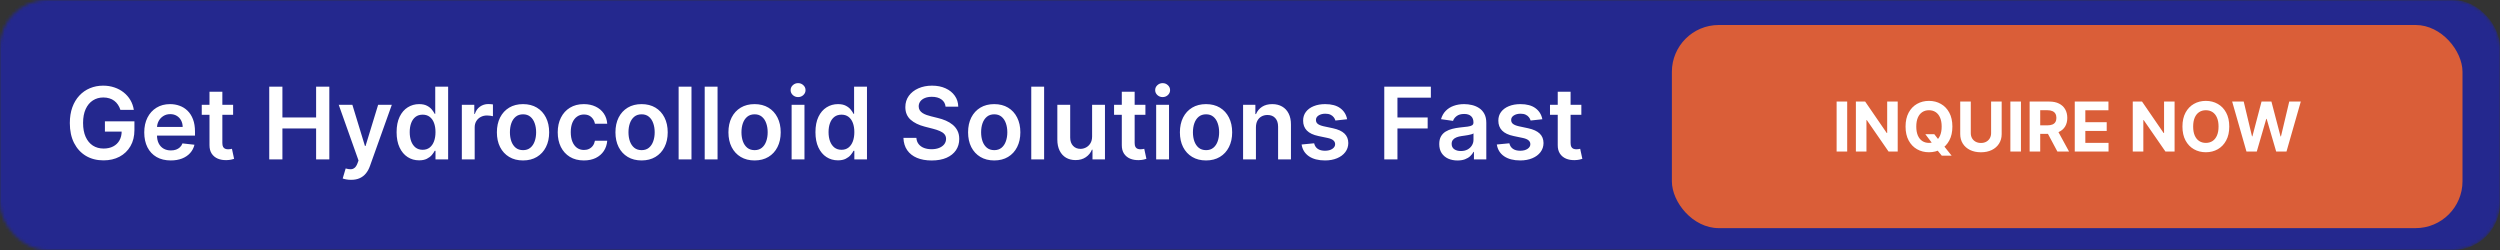
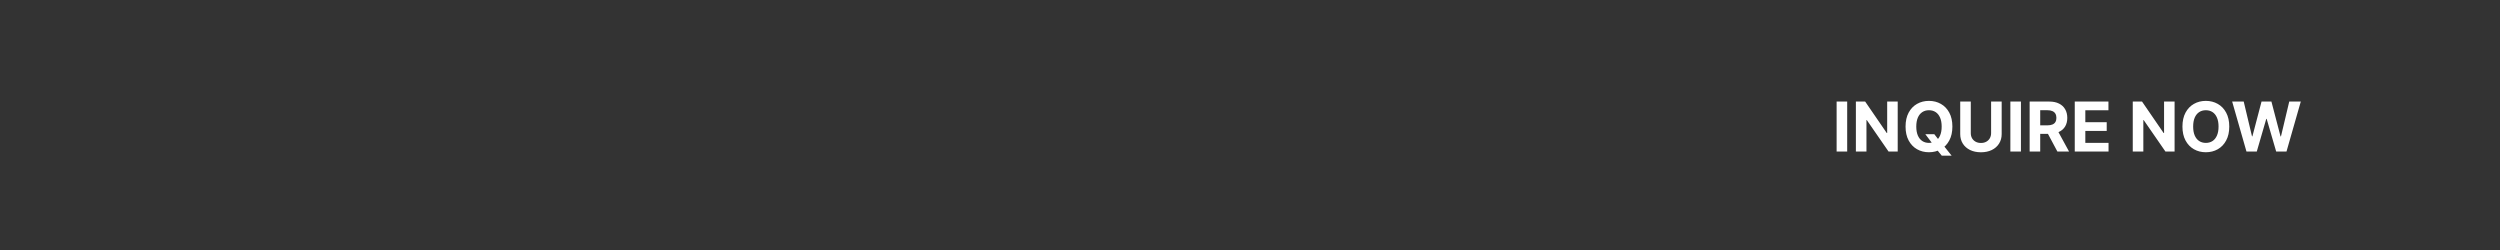
<svg xmlns="http://www.w3.org/2000/svg" width="800" height="80" viewBox="0 0 800 80" fill="none">
  <rect x="0" y="0" width="800" height="80" fill="#333333" stroke="none" />
  <mask id="mask0_1111_40" style="mask-type:alpha" maskUnits="userSpaceOnUse" x="0" y="0" width="800" height="80">
    <rect width="800" height="80" rx="15" fill="#191919" />
  </mask>
  <g mask="url(#mask0_1111_40)">
-     <rect x="-14" width="814" height="80" rx="15" fill="#24288E" />
-   </g>
-   <rect x="535" y="8" width="253" height="65" rx="15" fill="#DA5E38" />
+     </g>
  <path d="M591.1 32.5V48.5H587.717V32.5H591.1ZM607.266 32.5V48.5H604.344L597.383 38.43H597.266V48.5H593.883V32.5H596.852L603.758 42.562H603.898V32.5H607.266ZM616.1 42.938H618.975L620.42 44.797L621.842 46.453L624.521 49.812H621.365L619.521 47.547L618.576 46.203L616.1 42.938ZM624.764 40.5C624.764 42.245 624.433 43.729 623.771 44.953C623.115 46.177 622.219 47.112 621.084 47.758C619.954 48.398 618.683 48.719 617.271 48.719C615.85 48.719 614.574 48.396 613.443 47.75C612.313 47.104 611.42 46.169 610.764 44.945C610.107 43.721 609.779 42.24 609.779 40.5C609.779 38.755 610.107 37.271 610.764 36.047C611.42 34.823 612.313 33.891 613.443 33.25C614.574 32.604 615.85 32.281 617.271 32.281C618.683 32.281 619.954 32.604 621.084 33.25C622.219 33.891 623.115 34.823 623.771 36.047C624.433 37.271 624.764 38.755 624.764 40.5ZM621.334 40.5C621.334 39.37 621.165 38.417 620.826 37.641C620.493 36.865 620.021 36.276 619.412 35.875C618.803 35.474 618.089 35.273 617.271 35.273C616.454 35.273 615.74 35.474 615.131 35.875C614.521 36.276 614.048 36.865 613.709 37.641C613.376 38.417 613.209 39.37 613.209 40.5C613.209 41.63 613.376 42.583 613.709 43.359C614.048 44.135 614.521 44.724 615.131 45.125C615.74 45.526 616.454 45.727 617.271 45.727C618.089 45.727 618.803 45.526 619.412 45.125C620.021 44.724 620.493 44.135 620.826 43.359C621.165 42.583 621.334 41.63 621.334 40.5ZM637.152 32.5H640.535V42.891C640.535 44.057 640.257 45.078 639.699 45.953C639.147 46.828 638.374 47.51 637.379 48C636.384 48.484 635.225 48.727 633.902 48.727C632.574 48.727 631.413 48.484 630.418 48C629.423 47.51 628.65 46.828 628.098 45.953C627.546 45.078 627.27 44.057 627.27 42.891V32.5H630.652V42.602C630.652 43.211 630.785 43.753 631.051 44.227C631.322 44.7 631.702 45.073 632.191 45.344C632.681 45.615 633.251 45.75 633.902 45.75C634.559 45.75 635.129 45.615 635.613 45.344C636.103 45.073 636.48 44.7 636.746 44.227C637.017 43.753 637.152 43.211 637.152 42.602V32.5ZM646.701 32.5V48.5H643.318V32.5H646.701ZM649.484 48.5V32.5H655.797C657.005 32.5 658.036 32.716 658.891 33.148C659.75 33.575 660.404 34.182 660.852 34.969C661.305 35.75 661.531 36.669 661.531 37.727C661.531 38.789 661.302 39.703 660.844 40.469C660.385 41.229 659.721 41.812 658.852 42.219C657.987 42.625 656.94 42.828 655.711 42.828H651.484V40.109H655.164C655.81 40.109 656.346 40.021 656.773 39.844C657.201 39.667 657.518 39.401 657.727 39.047C657.94 38.693 658.047 38.253 658.047 37.727C658.047 37.195 657.94 36.747 657.727 36.383C657.518 36.018 657.198 35.742 656.766 35.555C656.339 35.362 655.799 35.266 655.148 35.266H652.867V48.5H649.484ZM658.125 41.219L662.102 48.5H658.367L654.477 41.219H658.125ZM663.922 48.5V32.5H674.703V35.289H667.305V39.102H674.148V41.891H667.305V45.711H674.734V48.5H663.922ZM695.867 32.5V48.5H692.945L685.984 38.43H685.867V48.5H682.484V32.5H685.453L692.359 42.562H692.5V32.5H695.867ZM713.365 40.5C713.365 42.245 713.035 43.729 712.373 44.953C711.717 46.177 710.821 47.112 709.686 47.758C708.555 48.398 707.285 48.719 705.873 48.719C704.451 48.719 703.175 48.396 702.045 47.75C700.915 47.104 700.021 46.169 699.365 44.945C698.709 43.721 698.381 42.24 698.381 40.5C698.381 38.755 698.709 37.271 699.365 36.047C700.021 34.823 700.915 33.891 702.045 33.25C703.175 32.604 704.451 32.281 705.873 32.281C707.285 32.281 708.555 32.604 709.686 33.25C710.821 33.891 711.717 34.823 712.373 36.047C713.035 37.271 713.365 38.755 713.365 40.5ZM709.936 40.5C709.936 39.37 709.766 38.417 709.428 37.641C709.094 36.865 708.623 36.276 708.014 35.875C707.404 35.474 706.691 35.273 705.873 35.273C705.055 35.273 704.342 35.474 703.732 35.875C703.123 36.276 702.649 36.865 702.311 37.641C701.977 38.417 701.811 39.37 701.811 40.5C701.811 41.63 701.977 42.583 702.311 43.359C702.649 44.135 703.123 44.724 703.732 45.125C704.342 45.526 705.055 45.727 705.873 45.727C706.691 45.727 707.404 45.526 708.014 45.125C708.623 44.724 709.094 44.135 709.428 43.359C709.766 42.583 709.936 41.63 709.936 40.5ZM718.871 48.5L714.293 32.5H717.988L720.637 43.617H720.77L723.691 32.5H726.855L729.77 43.641H729.91L732.559 32.5H736.254L731.676 48.5H728.379L725.332 38.039H725.207L722.168 48.5H718.871Z" fill="white" />
-   <path d="M38.527 35.159C38.338 34.545 38.076 33.996 37.743 33.511C37.417 33.019 37.023 32.599 36.561 32.25C36.106 31.901 35.584 31.64 34.993 31.466C34.402 31.284 33.758 31.193 33.061 31.193C31.811 31.193 30.697 31.508 29.72 32.136C28.743 32.765 27.974 33.689 27.413 34.909C26.86 36.121 26.584 37.599 26.584 39.341C26.584 41.099 26.86 42.587 27.413 43.807C27.966 45.026 28.735 45.955 29.72 46.591C30.705 47.22 31.849 47.534 33.152 47.534C34.334 47.534 35.356 47.307 36.22 46.852C37.091 46.398 37.762 45.754 38.231 44.92C38.701 44.08 38.936 43.095 38.936 41.966L39.891 42.114H33.572V38.818H43.016V41.614C43.016 43.606 42.591 45.33 41.743 46.784C40.894 48.239 39.728 49.36 38.243 50.148C36.758 50.928 35.053 51.318 33.129 51.318C30.985 51.318 29.103 50.837 27.482 49.875C25.868 48.905 24.607 47.53 23.697 45.75C22.796 43.962 22.345 41.841 22.345 39.386C22.345 37.508 22.61 35.83 23.141 34.352C23.678 32.875 24.428 31.621 25.391 30.591C26.353 29.553 27.482 28.765 28.777 28.227C30.072 27.682 31.482 27.409 33.004 27.409C34.292 27.409 35.493 27.599 36.606 27.977C37.72 28.349 38.709 28.879 39.572 29.568C40.444 30.258 41.16 31.076 41.72 32.023C42.281 32.97 42.648 34.015 42.822 35.159H38.527ZM54.638 51.341C52.888 51.341 51.376 50.977 50.104 50.25C48.839 49.515 47.865 48.477 47.183 47.136C46.501 45.788 46.16 44.201 46.16 42.375C46.16 40.58 46.501 39.004 47.183 37.648C47.873 36.284 48.835 35.224 50.07 34.466C51.304 33.701 52.755 33.318 54.422 33.318C55.498 33.318 56.513 33.492 57.467 33.841C58.429 34.182 59.278 34.712 60.013 35.432C60.755 36.151 61.339 37.068 61.763 38.182C62.187 39.288 62.399 40.606 62.399 42.136V43.398H48.092V40.625H58.456C58.448 39.837 58.278 39.136 57.945 38.523C57.611 37.901 57.145 37.413 56.547 37.057C55.956 36.701 55.267 36.523 54.479 36.523C53.638 36.523 52.899 36.727 52.263 37.136C51.626 37.538 51.13 38.068 50.774 38.727C50.426 39.379 50.248 40.095 50.24 40.875V43.295C50.24 44.311 50.426 45.182 50.797 45.909C51.168 46.629 51.687 47.182 52.354 47.568C53.02 47.947 53.801 48.136 54.695 48.136C55.293 48.136 55.835 48.053 56.32 47.886C56.804 47.712 57.225 47.458 57.581 47.125C57.937 46.792 58.206 46.379 58.388 45.886L62.229 46.318C61.986 47.333 61.524 48.22 60.842 48.977C60.168 49.727 59.304 50.311 58.251 50.727C57.198 51.136 55.994 51.341 54.638 51.341ZM74.595 33.545V36.727H64.561V33.545H74.595ZM67.038 29.364H71.152V45.75C71.152 46.303 71.235 46.727 71.402 47.023C71.576 47.311 71.803 47.508 72.084 47.614C72.364 47.72 72.675 47.773 73.016 47.773C73.273 47.773 73.508 47.754 73.72 47.716C73.94 47.678 74.106 47.644 74.22 47.614L74.913 50.83C74.694 50.905 74.379 50.989 73.97 51.08C73.569 51.17 73.076 51.224 72.493 51.239C71.463 51.269 70.535 51.114 69.709 50.773C68.883 50.424 68.228 49.886 67.743 49.159C67.266 48.432 67.031 47.523 67.038 46.432V29.364ZM86.155 51V27.727H90.371V37.58H101.155V27.727H105.382V51H101.155V41.114H90.371V51H86.155ZM112.342 57.545C111.782 57.545 111.263 57.5 110.786 57.409C110.316 57.326 109.941 57.227 109.661 57.114L110.615 53.909C111.214 54.083 111.748 54.167 112.217 54.159C112.687 54.151 113.1 54.004 113.456 53.716C113.82 53.436 114.126 52.966 114.376 52.307L114.729 51.364L108.399 33.545H112.763L116.786 46.727H116.967L121.001 33.545H125.376L118.388 53.114C118.062 54.038 117.63 54.83 117.092 55.489C116.554 56.155 115.895 56.663 115.115 57.011C114.342 57.367 113.418 57.545 112.342 57.545ZM134.107 51.307C132.735 51.307 131.508 50.955 130.425 50.25C129.341 49.545 128.485 48.523 127.857 47.182C127.228 45.841 126.913 44.212 126.913 42.295C126.913 40.356 127.232 38.72 127.868 37.386C128.512 36.045 129.379 35.034 130.47 34.352C131.561 33.663 132.777 33.318 134.118 33.318C135.141 33.318 135.982 33.492 136.641 33.841C137.3 34.182 137.822 34.595 138.209 35.08C138.595 35.557 138.894 36.008 139.107 36.432H139.277V27.727H143.402V51H139.357V48.25H139.107C138.894 48.674 138.588 49.125 138.186 49.602C137.785 50.072 137.254 50.474 136.595 50.807C135.936 51.14 135.107 51.307 134.107 51.307ZM135.254 47.932C136.125 47.932 136.868 47.697 137.482 47.227C138.095 46.75 138.561 46.087 138.879 45.239C139.197 44.39 139.357 43.401 139.357 42.273C139.357 41.144 139.197 40.163 138.879 39.33C138.569 38.496 138.107 37.849 137.493 37.386C136.887 36.924 136.141 36.693 135.254 36.693C134.338 36.693 133.572 36.932 132.959 37.409C132.345 37.886 131.883 38.545 131.572 39.386C131.262 40.227 131.107 41.189 131.107 42.273C131.107 43.364 131.262 44.337 131.572 45.193C131.891 46.042 132.357 46.712 132.97 47.205C133.591 47.689 134.353 47.932 135.254 47.932ZM147.786 51V33.545H151.774V36.455H151.956C152.274 35.447 152.82 34.67 153.592 34.125C154.373 33.572 155.263 33.295 156.263 33.295C156.49 33.295 156.744 33.307 157.024 33.33C157.312 33.345 157.551 33.371 157.74 33.409V37.193C157.566 37.133 157.289 37.08 156.911 37.034C156.539 36.981 156.179 36.955 155.831 36.955C155.081 36.955 154.407 37.117 153.808 37.443C153.217 37.761 152.751 38.205 152.411 38.773C152.07 39.341 151.899 39.996 151.899 40.739V51H147.786ZM167.368 51.341C165.663 51.341 164.186 50.966 162.936 50.216C161.686 49.466 160.716 48.417 160.027 47.068C159.345 45.72 159.004 44.144 159.004 42.341C159.004 40.538 159.345 38.958 160.027 37.602C160.716 36.246 161.686 35.193 162.936 34.443C164.186 33.693 165.663 33.318 167.368 33.318C169.072 33.318 170.55 33.693 171.8 34.443C173.05 35.193 174.016 36.246 174.697 37.602C175.387 38.958 175.732 40.538 175.732 42.341C175.732 44.144 175.387 45.72 174.697 47.068C174.016 48.417 173.05 49.466 171.8 50.216C170.55 50.966 169.072 51.341 167.368 51.341ZM167.391 48.045C168.315 48.045 169.088 47.792 169.709 47.284C170.33 46.769 170.792 46.08 171.095 45.216C171.406 44.352 171.561 43.39 171.561 42.33C171.561 41.261 171.406 40.295 171.095 39.432C170.792 38.561 170.33 37.867 169.709 37.352C169.088 36.837 168.315 36.58 167.391 36.58C166.444 36.58 165.656 36.837 165.027 37.352C164.406 37.867 163.94 38.561 163.629 39.432C163.326 40.295 163.175 41.261 163.175 42.33C163.175 43.39 163.326 44.352 163.629 45.216C163.94 46.08 164.406 46.769 165.027 47.284C165.656 47.792 166.444 48.045 167.391 48.045ZM186.837 51.341C185.094 51.341 183.598 50.958 182.348 50.193C181.106 49.428 180.147 48.371 179.473 47.023C178.806 45.667 178.473 44.106 178.473 42.341C178.473 40.568 178.814 39.004 179.496 37.648C180.178 36.284 181.14 35.224 182.382 34.466C183.632 33.701 185.109 33.318 186.814 33.318C188.231 33.318 189.484 33.58 190.575 34.102C191.674 34.617 192.549 35.349 193.2 36.295C193.852 37.235 194.223 38.333 194.314 39.591H190.382C190.223 38.75 189.844 38.049 189.246 37.489C188.655 36.92 187.863 36.636 186.871 36.636C186.03 36.636 185.291 36.864 184.655 37.318C184.018 37.765 183.522 38.409 183.166 39.25C182.818 40.091 182.643 41.099 182.643 42.273C182.643 43.462 182.818 44.485 183.166 45.341C183.515 46.189 184.003 46.845 184.632 47.307C185.268 47.761 186.015 47.989 186.871 47.989C187.477 47.989 188.018 47.875 188.496 47.648C188.981 47.413 189.386 47.076 189.712 46.636C190.037 46.197 190.261 45.663 190.382 45.034H194.314C194.215 46.269 193.852 47.364 193.223 48.318C192.594 49.265 191.738 50.008 190.655 50.545C189.571 51.076 188.299 51.341 186.837 51.341ZM205.305 51.341C203.601 51.341 202.124 50.966 200.874 50.216C199.624 49.466 198.654 48.417 197.964 47.068C197.283 45.72 196.942 44.144 196.942 42.341C196.942 40.538 197.283 38.958 197.964 37.602C198.654 36.246 199.624 35.193 200.874 34.443C202.124 33.693 203.601 33.318 205.305 33.318C207.01 33.318 208.487 33.693 209.737 34.443C210.987 35.193 211.953 36.246 212.635 37.602C213.324 38.958 213.669 40.538 213.669 42.341C213.669 44.144 213.324 45.72 212.635 47.068C211.953 48.417 210.987 49.466 209.737 50.216C208.487 50.966 207.01 51.341 205.305 51.341ZM205.328 48.045C206.252 48.045 207.025 47.792 207.646 47.284C208.268 46.769 208.73 46.08 209.033 45.216C209.343 44.352 209.499 43.39 209.499 42.33C209.499 41.261 209.343 40.295 209.033 39.432C208.73 38.561 208.268 37.867 207.646 37.352C207.025 36.837 206.252 36.58 205.328 36.58C204.381 36.58 203.593 36.837 202.964 37.352C202.343 37.867 201.877 38.561 201.567 39.432C201.264 40.295 201.112 41.261 201.112 42.33C201.112 43.39 201.264 44.352 201.567 45.216C201.877 46.08 202.343 46.769 202.964 47.284C203.593 47.792 204.381 48.045 205.328 48.045ZM221.274 27.727V51H217.161V27.727H221.274ZM229.618 27.727V51H225.504V27.727H229.618ZM241.462 51.341C239.757 51.341 238.28 50.966 237.03 50.216C235.78 49.466 234.81 48.417 234.121 47.068C233.439 45.72 233.098 44.144 233.098 42.341C233.098 40.538 233.439 38.958 234.121 37.602C234.81 36.246 235.78 35.193 237.03 34.443C238.28 33.693 239.757 33.318 241.462 33.318C243.166 33.318 244.643 33.693 245.893 34.443C247.143 35.193 248.109 36.246 248.791 37.602C249.481 38.958 249.825 40.538 249.825 42.341C249.825 44.144 249.481 45.72 248.791 47.068C248.109 48.417 247.143 49.466 245.893 50.216C244.643 50.966 243.166 51.341 241.462 51.341ZM241.484 48.045C242.409 48.045 243.181 47.792 243.803 47.284C244.424 46.769 244.886 46.08 245.189 45.216C245.5 44.352 245.655 43.39 245.655 42.33C245.655 41.261 245.5 40.295 245.189 39.432C244.886 38.561 244.424 37.867 243.803 37.352C243.181 36.837 242.409 36.58 241.484 36.58C240.537 36.58 239.75 36.837 239.121 37.352C238.5 37.867 238.034 38.561 237.723 39.432C237.42 40.295 237.268 41.261 237.268 42.33C237.268 43.39 237.42 44.352 237.723 45.216C238.034 46.08 238.5 46.769 239.121 47.284C239.75 47.792 240.537 48.045 241.484 48.045ZM253.317 51V33.545H257.43V51H253.317ZM255.385 31.068C254.733 31.068 254.173 30.852 253.703 30.421C253.233 29.981 252.999 29.454 252.999 28.841C252.999 28.22 253.233 27.693 253.703 27.261C254.173 26.822 254.733 26.602 255.385 26.602C256.044 26.602 256.605 26.822 257.067 27.261C257.536 27.693 257.771 28.22 257.771 28.841C257.771 29.454 257.536 29.981 257.067 30.421C256.605 30.852 256.044 31.068 255.385 31.068ZM268.138 51.307C266.767 51.307 265.539 50.955 264.456 50.25C263.373 49.545 262.517 48.523 261.888 47.182C261.259 45.841 260.945 44.212 260.945 42.295C260.945 40.356 261.263 38.72 261.899 37.386C262.543 36.045 263.411 35.034 264.501 34.352C265.592 33.663 266.808 33.318 268.149 33.318C269.172 33.318 270.013 33.492 270.672 33.841C271.331 34.182 271.854 34.595 272.24 35.08C272.626 35.557 272.926 36.008 273.138 36.432H273.308V27.727H277.433V51H273.388V48.25H273.138C272.926 48.674 272.619 49.125 272.217 49.602C271.816 50.072 271.286 50.474 270.626 50.807C269.967 51.14 269.138 51.307 268.138 51.307ZM269.286 47.932C270.157 47.932 270.899 47.697 271.513 47.227C272.126 46.75 272.592 46.087 272.911 45.239C273.229 44.39 273.388 43.401 273.388 42.273C273.388 41.144 273.229 40.163 272.911 39.33C272.6 38.496 272.138 37.849 271.524 37.386C270.918 36.924 270.172 36.693 269.286 36.693C268.369 36.693 267.604 36.932 266.99 37.409C266.376 37.886 265.914 38.545 265.604 39.386C265.293 40.227 265.138 41.189 265.138 42.273C265.138 43.364 265.293 44.337 265.604 45.193C265.922 46.042 266.388 46.712 267.001 47.205C267.623 47.689 268.384 47.932 269.286 47.932ZM302.584 34.125C302.478 33.133 302.031 32.36 301.243 31.807C300.463 31.254 299.447 30.977 298.197 30.977C297.319 30.977 296.565 31.11 295.936 31.375C295.307 31.64 294.826 32 294.493 32.455C294.16 32.909 293.989 33.428 293.982 34.011C293.982 34.496 294.091 34.917 294.311 35.273C294.538 35.629 294.845 35.932 295.232 36.182C295.618 36.424 296.046 36.629 296.516 36.795C296.985 36.962 297.459 37.102 297.936 37.216L300.118 37.761C300.997 37.966 301.841 38.242 302.652 38.591C303.47 38.939 304.201 39.379 304.845 39.909C305.497 40.439 306.012 41.08 306.391 41.83C306.769 42.58 306.959 43.458 306.959 44.466C306.959 45.83 306.61 47.03 305.913 48.068C305.216 49.099 304.209 49.905 302.891 50.489C301.58 51.064 299.993 51.352 298.129 51.352C296.319 51.352 294.747 51.072 293.413 50.511C292.088 49.951 291.05 49.133 290.3 48.057C289.557 46.981 289.156 45.67 289.095 44.125H293.243C293.304 44.936 293.554 45.61 293.993 46.148C294.432 46.686 295.004 47.087 295.709 47.352C296.421 47.617 297.216 47.75 298.095 47.75C299.012 47.75 299.815 47.614 300.504 47.341C301.201 47.061 301.747 46.674 302.141 46.182C302.535 45.682 302.735 45.099 302.743 44.432C302.735 43.826 302.557 43.326 302.209 42.932C301.86 42.53 301.372 42.197 300.743 41.932C300.122 41.659 299.394 41.417 298.561 41.205L295.913 40.523C293.997 40.03 292.482 39.284 291.368 38.284C290.262 37.276 289.709 35.939 289.709 34.273C289.709 32.901 290.08 31.701 290.822 30.671C291.572 29.64 292.591 28.841 293.879 28.273C295.167 27.697 296.625 27.409 298.254 27.409C299.906 27.409 301.353 27.697 302.595 28.273C303.845 28.841 304.826 29.633 305.538 30.648C306.25 31.655 306.618 32.814 306.641 34.125H302.584ZM318.149 51.341C316.445 51.341 314.967 50.966 313.717 50.216C312.467 49.466 311.498 48.417 310.808 47.068C310.126 45.72 309.786 44.144 309.786 42.341C309.786 40.538 310.126 38.958 310.808 37.602C311.498 36.246 312.467 35.193 313.717 34.443C314.967 33.693 316.445 33.318 318.149 33.318C319.854 33.318 321.331 33.693 322.581 34.443C323.831 35.193 324.797 36.246 325.479 37.602C326.168 38.958 326.513 40.538 326.513 42.341C326.513 44.144 326.168 45.72 325.479 47.068C324.797 48.417 323.831 49.466 322.581 50.216C321.331 50.966 319.854 51.341 318.149 51.341ZM318.172 48.045C319.096 48.045 319.869 47.792 320.49 47.284C321.111 46.769 321.573 46.08 321.876 45.216C322.187 44.352 322.342 43.39 322.342 42.33C322.342 41.261 322.187 40.295 321.876 39.432C321.573 38.561 321.111 37.867 320.49 37.352C319.869 36.837 319.096 36.58 318.172 36.58C317.225 36.58 316.437 36.837 315.808 37.352C315.187 37.867 314.721 38.561 314.411 39.432C314.107 40.295 313.956 41.261 313.956 42.33C313.956 43.39 314.107 44.352 314.411 45.216C314.721 46.08 315.187 46.769 315.808 47.284C316.437 47.792 317.225 48.045 318.172 48.045ZM334.118 27.727V51H330.004V27.727H334.118ZM349.473 43.659V33.545H353.587V51H349.598V47.898H349.416C349.022 48.875 348.375 49.674 347.473 50.295C346.579 50.917 345.477 51.227 344.166 51.227C343.022 51.227 342.011 50.974 341.132 50.466C340.261 49.951 339.579 49.205 339.087 48.227C338.594 47.242 338.348 46.053 338.348 44.659V33.545H342.462V44.023C342.462 45.129 342.765 46.008 343.371 46.659C343.977 47.311 344.772 47.636 345.757 47.636C346.363 47.636 346.95 47.489 347.518 47.193C348.087 46.898 348.553 46.458 348.916 45.875C349.287 45.284 349.473 44.545 349.473 43.659ZM366.533 33.545V36.727H356.499V33.545H366.533ZM358.976 29.364H363.089V45.75C363.089 46.303 363.173 46.727 363.339 47.023C363.514 47.311 363.741 47.508 364.021 47.614C364.302 47.72 364.612 47.773 364.953 47.773C365.211 47.773 365.446 47.754 365.658 47.716C365.877 47.678 366.044 47.644 366.158 47.614L366.851 50.83C366.631 50.905 366.317 50.989 365.908 51.08C365.506 51.17 365.014 51.224 364.43 51.239C363.4 51.269 362.472 51.114 361.646 50.773C360.821 50.424 360.165 49.886 359.68 49.159C359.203 48.432 358.968 47.523 358.976 46.432V29.364ZM369.973 51V33.545H374.087V51H369.973ZM372.041 31.068C371.39 31.068 370.829 30.852 370.359 30.421C369.89 29.981 369.655 29.454 369.655 28.841C369.655 28.22 369.89 27.693 370.359 27.261C370.829 26.822 371.39 26.602 372.041 26.602C372.7 26.602 373.261 26.822 373.723 27.261C374.193 27.693 374.428 28.22 374.428 28.841C374.428 29.454 374.193 29.981 373.723 30.421C373.261 30.852 372.7 31.068 372.041 31.068ZM385.93 51.341C384.226 51.341 382.749 50.966 381.499 50.216C380.249 49.466 379.279 48.417 378.589 47.068C377.908 45.72 377.567 44.144 377.567 42.341C377.567 40.538 377.908 38.958 378.589 37.602C379.279 36.246 380.249 35.193 381.499 34.443C382.749 33.693 384.226 33.318 385.93 33.318C387.635 33.318 389.112 33.693 390.362 34.443C391.612 35.193 392.578 36.246 393.26 37.602C393.949 38.958 394.294 40.538 394.294 42.341C394.294 44.144 393.949 45.72 393.26 47.068C392.578 48.417 391.612 49.466 390.362 50.216C389.112 50.966 387.635 51.341 385.93 51.341ZM385.953 48.045C386.877 48.045 387.65 47.792 388.271 47.284C388.893 46.769 389.355 46.08 389.658 45.216C389.968 44.352 390.124 43.39 390.124 42.33C390.124 41.261 389.968 40.295 389.658 39.432C389.355 38.561 388.893 37.867 388.271 37.352C387.65 36.837 386.877 36.58 385.953 36.58C385.006 36.58 384.218 36.837 383.589 37.352C382.968 37.867 382.502 38.561 382.192 39.432C381.889 40.295 381.737 41.261 381.737 42.33C381.737 43.39 381.889 44.352 382.192 45.216C382.502 46.08 382.968 46.769 383.589 47.284C384.218 47.792 385.006 48.045 385.953 48.045ZM401.899 40.773V51H397.786V33.545H401.717V36.511H401.922C402.323 35.534 402.964 34.758 403.842 34.182C404.729 33.606 405.823 33.318 407.126 33.318C408.331 33.318 409.38 33.576 410.274 34.091C411.176 34.606 411.873 35.352 412.365 36.33C412.865 37.307 413.111 38.492 413.104 39.886V51H408.99V40.523C408.99 39.356 408.687 38.443 408.081 37.784C407.482 37.125 406.653 36.795 405.592 36.795C404.873 36.795 404.232 36.955 403.672 37.273C403.119 37.583 402.683 38.034 402.365 38.625C402.054 39.216 401.899 39.932 401.899 40.773ZM431.081 38.159L427.331 38.568C427.225 38.189 427.039 37.833 426.774 37.5C426.517 37.167 426.168 36.898 425.729 36.693C425.289 36.489 424.751 36.386 424.115 36.386C423.259 36.386 422.539 36.572 421.956 36.943C421.38 37.314 421.096 37.795 421.104 38.386C421.096 38.894 421.282 39.307 421.661 39.625C422.047 39.943 422.683 40.205 423.57 40.409L426.547 41.045C428.198 41.401 429.426 41.966 430.229 42.739C431.039 43.511 431.448 44.523 431.456 45.773C431.448 46.871 431.126 47.841 430.49 48.682C429.861 49.515 428.986 50.167 427.865 50.636C426.744 51.106 425.456 51.341 424.001 51.341C421.865 51.341 420.145 50.894 418.842 50C417.539 49.099 416.763 47.845 416.513 46.239L420.524 45.852C420.706 46.64 421.092 47.235 421.683 47.636C422.274 48.038 423.043 48.239 423.99 48.239C424.967 48.239 425.751 48.038 426.342 47.636C426.941 47.235 427.24 46.739 427.24 46.148C427.24 45.648 427.047 45.235 426.661 44.909C426.282 44.583 425.691 44.333 424.888 44.159L421.911 43.534C420.236 43.186 418.998 42.599 418.195 41.773C417.392 40.939 416.994 39.886 417.001 38.614C416.994 37.538 417.286 36.606 417.876 35.818C418.475 35.023 419.304 34.409 420.365 33.977C421.433 33.538 422.664 33.318 424.058 33.318C426.104 33.318 427.714 33.754 428.888 34.625C430.07 35.496 430.801 36.674 431.081 38.159ZM442.967 51V27.727H457.876V31.261H447.183V37.58H456.854V41.114H447.183V51H442.967ZM466.402 51.352C465.296 51.352 464.3 51.155 463.413 50.761C462.535 50.36 461.838 49.769 461.322 48.989C460.815 48.208 460.561 47.246 460.561 46.102C460.561 45.117 460.743 44.303 461.107 43.659C461.47 43.015 461.966 42.5 462.595 42.114C463.224 41.727 463.932 41.436 464.72 41.239C465.516 41.034 466.338 40.886 467.186 40.795C468.209 40.689 469.038 40.595 469.675 40.511C470.311 40.42 470.773 40.284 471.061 40.102C471.357 39.913 471.504 39.621 471.504 39.227V39.159C471.504 38.303 471.25 37.64 470.743 37.17C470.235 36.701 469.504 36.466 468.55 36.466C467.542 36.466 466.743 36.686 466.152 37.125C465.569 37.564 465.175 38.083 464.97 38.682L461.129 38.136C461.432 37.076 461.932 36.189 462.629 35.477C463.326 34.758 464.179 34.22 465.186 33.864C466.194 33.5 467.307 33.318 468.527 33.318C469.368 33.318 470.205 33.417 471.038 33.614C471.872 33.811 472.633 34.136 473.322 34.591C474.012 35.038 474.565 35.648 474.982 36.42C475.406 37.193 475.618 38.159 475.618 39.318V51H471.663V48.602H471.527C471.277 49.087 470.925 49.542 470.47 49.966C470.023 50.383 469.459 50.72 468.777 50.977C468.103 51.227 467.311 51.352 466.402 51.352ZM467.47 48.33C468.296 48.33 469.012 48.167 469.618 47.841C470.224 47.508 470.69 47.068 471.016 46.523C471.349 45.977 471.516 45.383 471.516 44.739V42.682C471.387 42.788 471.167 42.886 470.857 42.977C470.554 43.068 470.213 43.148 469.834 43.216C469.455 43.284 469.08 43.345 468.709 43.398C468.338 43.451 468.016 43.496 467.743 43.534C467.129 43.617 466.58 43.754 466.095 43.943C465.61 44.133 465.228 44.398 464.947 44.739C464.667 45.072 464.527 45.504 464.527 46.034C464.527 46.792 464.804 47.364 465.357 47.75C465.91 48.136 466.614 48.33 467.47 48.33ZM493.55 38.159L489.8 38.568C489.694 38.189 489.508 37.833 489.243 37.5C488.985 37.167 488.637 36.898 488.197 36.693C487.758 36.489 487.22 36.386 486.584 36.386C485.728 36.386 485.008 36.572 484.425 36.943C483.849 37.314 483.565 37.795 483.572 38.386C483.565 38.894 483.75 39.307 484.129 39.625C484.516 39.943 485.152 40.205 486.038 40.409L489.016 41.045C490.667 41.401 491.894 41.966 492.697 42.739C493.508 43.511 493.917 44.523 493.925 45.773C493.917 46.871 493.595 47.841 492.959 48.682C492.33 49.515 491.455 50.167 490.334 50.636C489.213 51.106 487.925 51.341 486.47 51.341C484.334 51.341 482.614 50.894 481.311 50C480.008 49.099 479.232 47.845 478.982 46.239L482.993 45.852C483.175 46.64 483.561 47.235 484.152 47.636C484.743 48.038 485.512 48.239 486.459 48.239C487.436 48.239 488.22 48.038 488.811 47.636C489.41 47.235 489.709 46.739 489.709 46.148C489.709 45.648 489.516 45.235 489.129 44.909C488.75 44.583 488.16 44.333 487.357 44.159L484.379 43.534C482.705 43.186 481.466 42.599 480.663 41.773C479.86 40.939 479.463 39.886 479.47 38.614C479.463 37.538 479.754 36.606 480.345 35.818C480.944 35.023 481.773 34.409 482.834 33.977C483.902 33.538 485.133 33.318 486.527 33.318C488.572 33.318 490.182 33.754 491.357 34.625C492.538 35.496 493.269 36.674 493.55 38.159ZM506.033 33.545V36.727H495.999V33.545H506.033ZM498.476 29.364H502.589V45.75C502.589 46.303 502.673 46.727 502.839 47.023C503.014 47.311 503.241 47.508 503.521 47.614C503.802 47.72 504.112 47.773 504.453 47.773C504.711 47.773 504.946 47.754 505.158 47.716C505.377 47.678 505.544 47.644 505.658 47.614L506.351 50.83C506.131 50.905 505.817 50.989 505.408 51.08C505.006 51.17 504.514 51.224 503.93 51.239C502.9 51.269 501.972 51.114 501.146 50.773C500.321 50.424 499.665 49.886 499.18 49.159C498.703 48.432 498.468 47.523 498.476 46.432V29.364Z" fill="white" />
</svg>